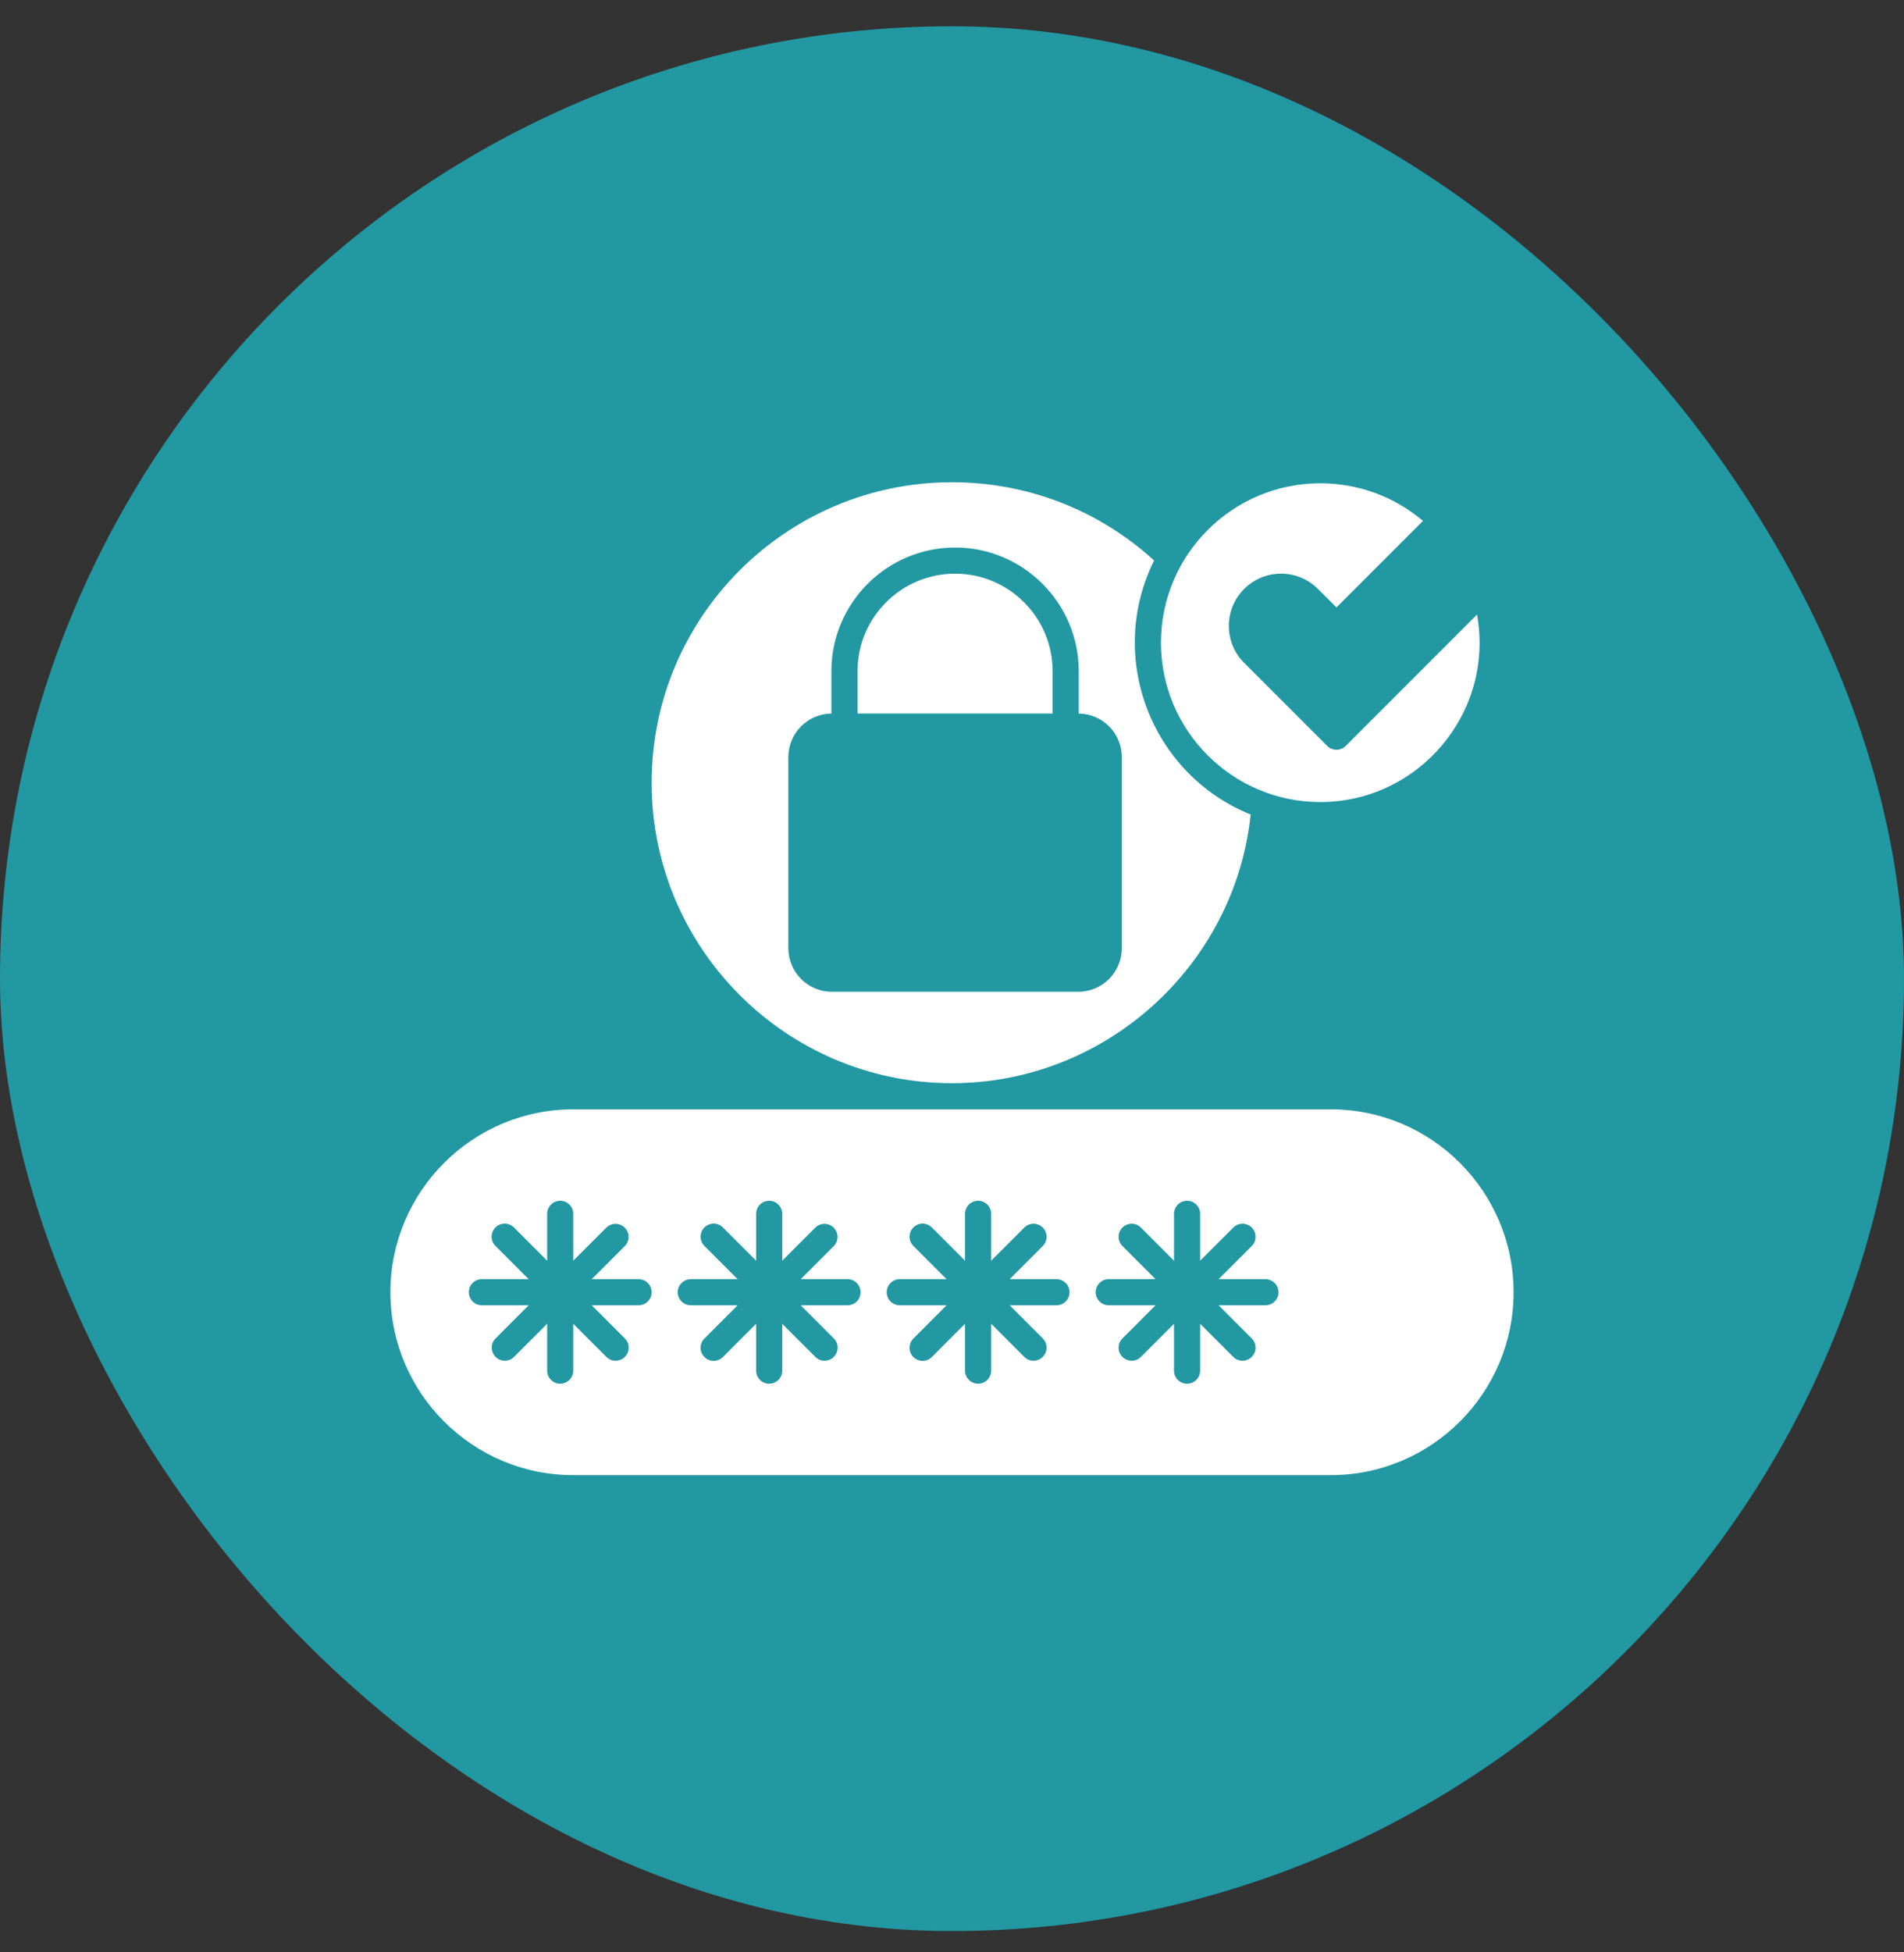
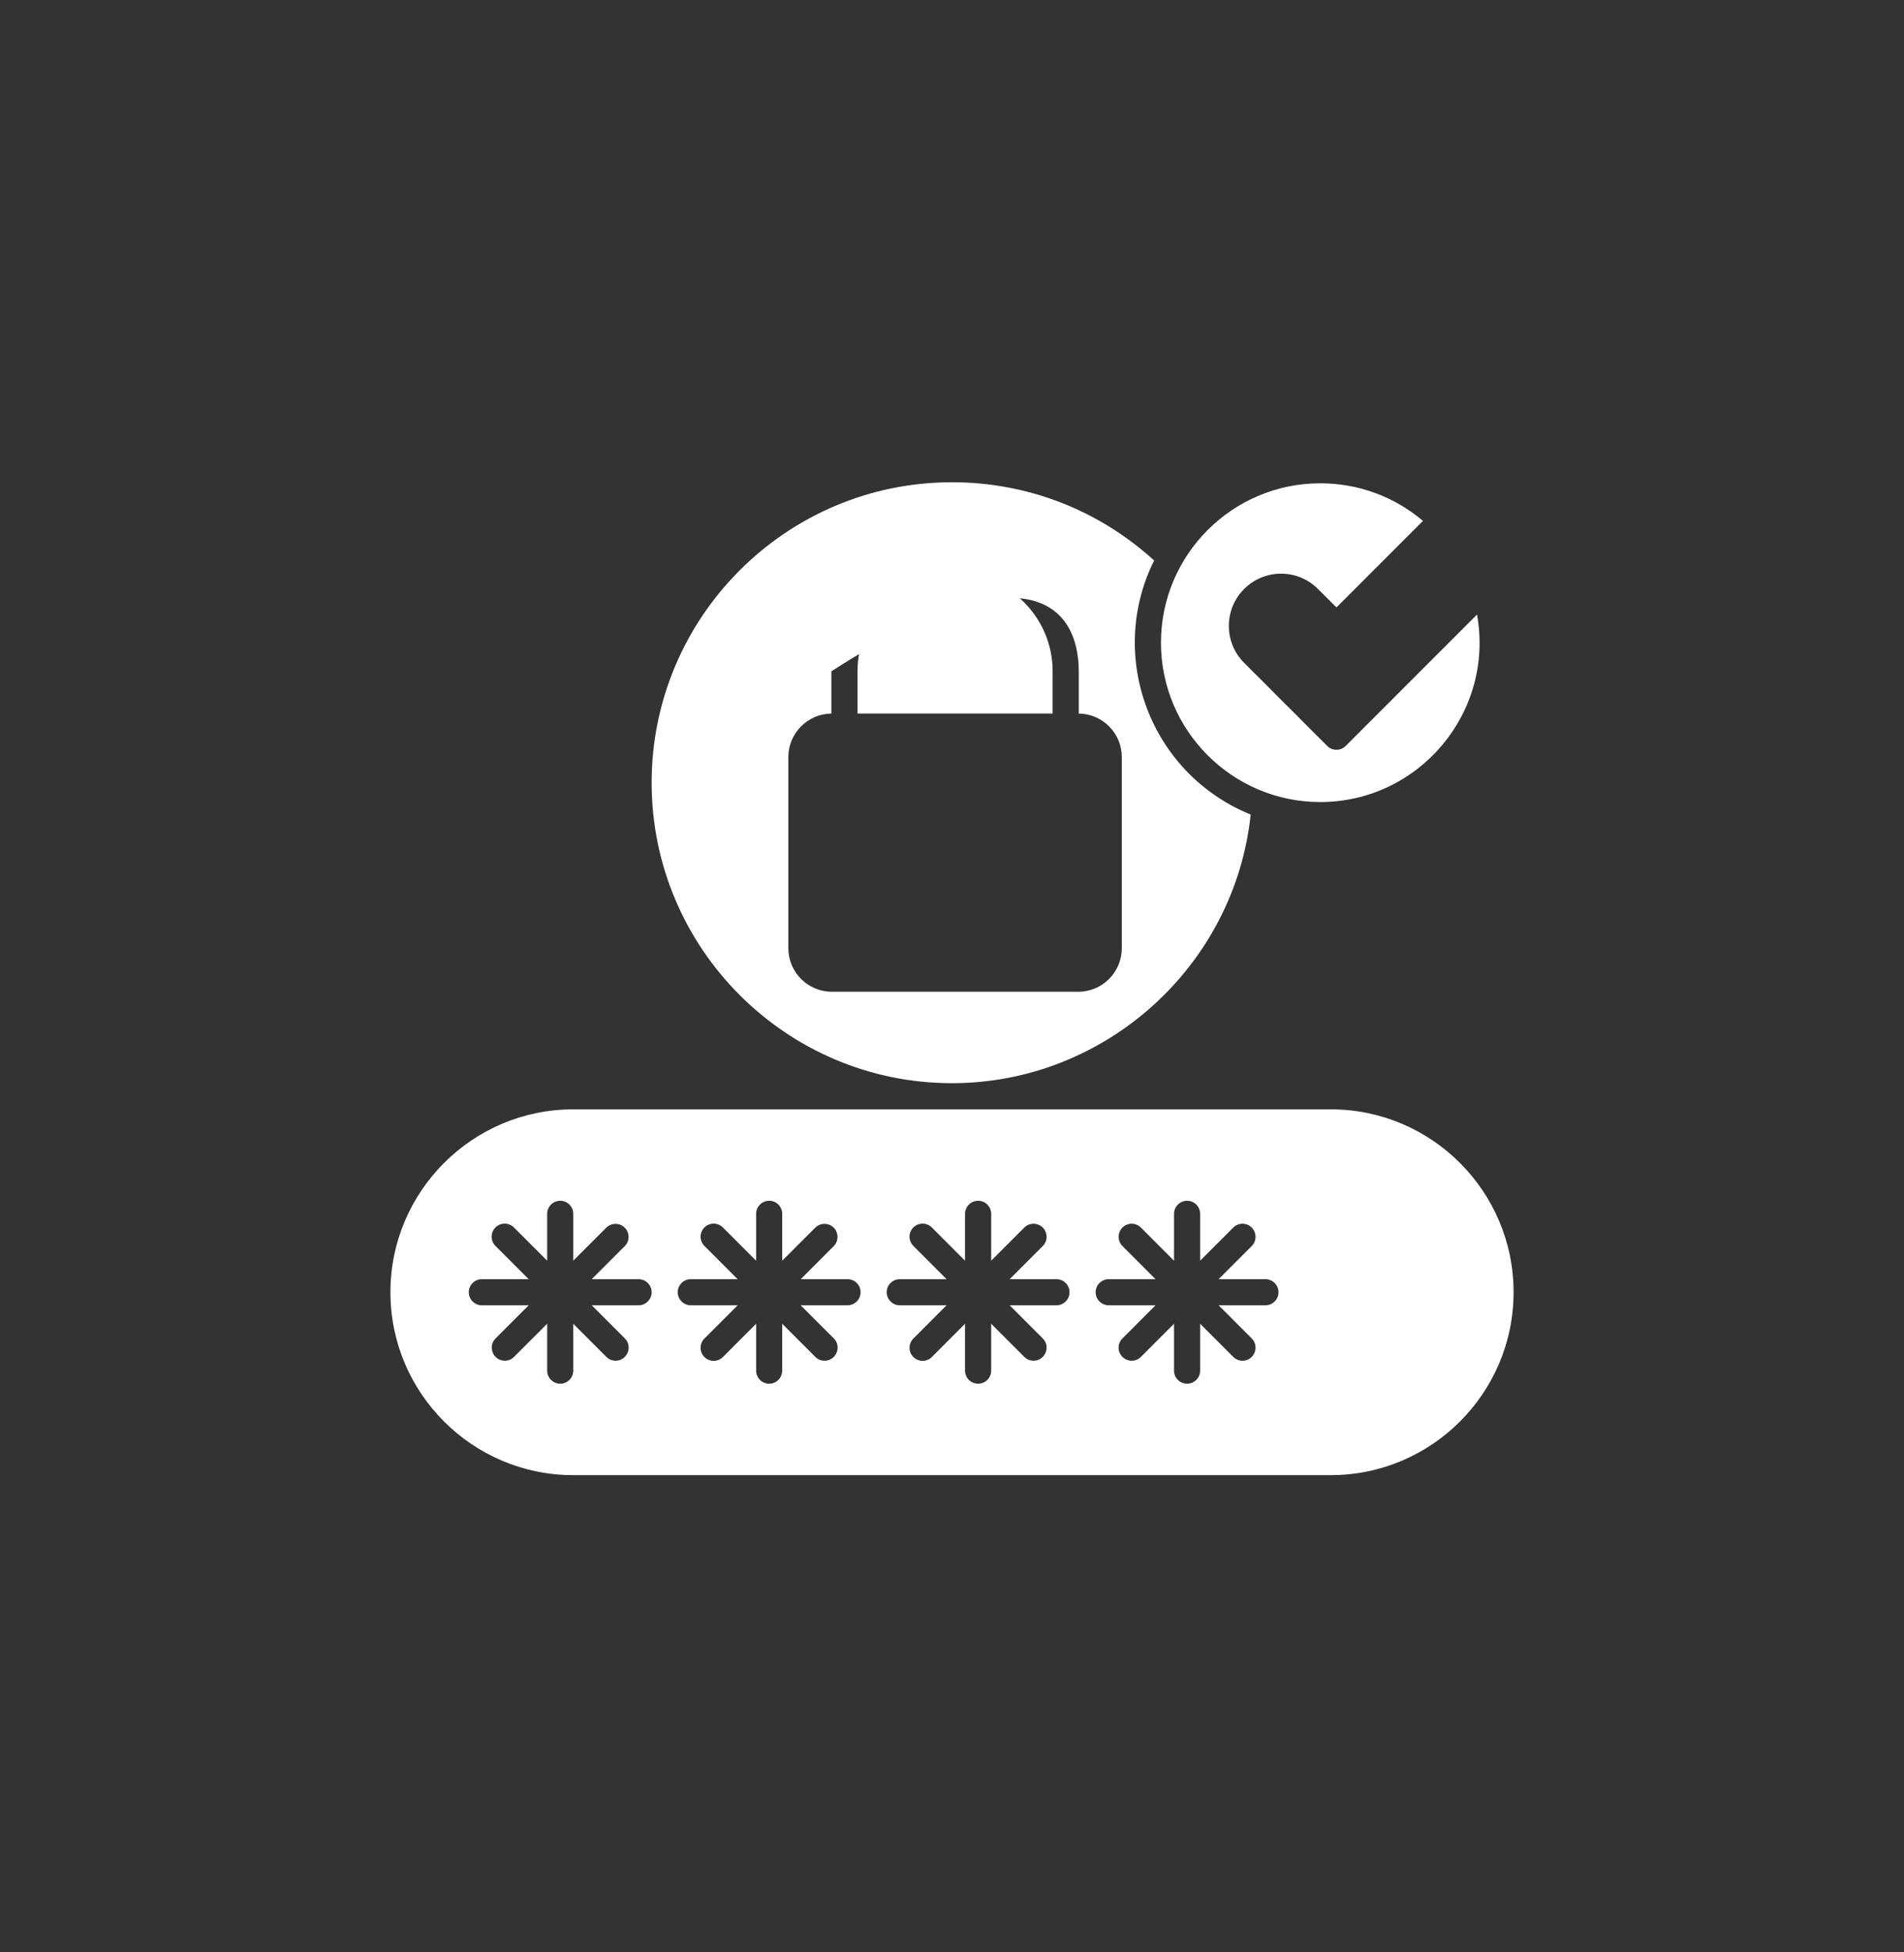
<svg xmlns="http://www.w3.org/2000/svg" width="40" height="41" viewBox="0 0 40 41" fill="none">
  <rect x="0" y="0" width="40" height="41" fill="#333333" stroke="none" />
-   <rect y="0.552" width="40" height="40" rx="20" fill="#2298A3" />
  <path d="M27.957 23.296H12.043C9.926 23.296 8.202 25.019 8.202 27.137C8.202 29.255 9.926 30.978 12.043 30.978H27.957C30.075 30.978 31.798 29.255 31.798 27.137C31.798 25.019 30.075 23.296 27.957 23.296ZM13.415 27.411H12.431L13.127 28.107C13.3 28.28 13.175 28.575 12.933 28.575C12.897 28.575 12.861 28.568 12.828 28.555C12.795 28.541 12.765 28.52 12.739 28.495L12.043 27.799V28.783C12.043 28.856 12.015 28.926 11.963 28.977C11.912 29.029 11.842 29.058 11.769 29.058C11.696 29.058 11.627 29.029 11.575 28.977C11.524 28.926 11.495 28.856 11.495 28.783V27.799L10.799 28.495C10.774 28.52 10.743 28.541 10.71 28.555C10.677 28.568 10.641 28.575 10.605 28.575C10.363 28.575 10.238 28.28 10.411 28.107L11.107 27.411H10.123C10.05 27.411 9.98 27.382 9.929 27.331C9.877 27.279 9.849 27.21 9.849 27.137C9.849 27.064 9.877 26.994 9.929 26.943C9.98 26.891 10.05 26.863 10.123 26.863H11.107L10.411 26.167C10.385 26.142 10.364 26.111 10.35 26.078C10.336 26.044 10.329 26.009 10.328 25.972C10.328 25.936 10.335 25.9 10.349 25.866C10.363 25.833 10.383 25.802 10.409 25.776C10.434 25.751 10.465 25.73 10.498 25.717C10.532 25.703 10.568 25.696 10.604 25.696C10.641 25.696 10.677 25.704 10.71 25.718C10.743 25.732 10.774 25.753 10.799 25.779L11.495 26.475V25.491C11.495 25.418 11.524 25.348 11.575 25.297C11.627 25.245 11.696 25.216 11.769 25.216C11.842 25.216 11.912 25.245 11.963 25.297C12.015 25.348 12.043 25.418 12.043 25.491V26.475L12.739 25.779C12.791 25.729 12.86 25.701 12.932 25.701C13.005 25.701 13.074 25.73 13.125 25.781C13.176 25.832 13.205 25.901 13.205 25.974C13.206 26.046 13.178 26.115 13.127 26.167L12.431 26.863H13.415C13.488 26.863 13.558 26.891 13.609 26.943C13.661 26.994 13.69 27.064 13.69 27.137C13.69 27.21 13.661 27.279 13.609 27.331C13.558 27.382 13.488 27.411 13.415 27.411ZM17.805 27.411H16.821L17.517 28.107C17.69 28.28 17.565 28.575 17.323 28.575C17.287 28.575 17.251 28.568 17.218 28.555C17.185 28.541 17.154 28.52 17.129 28.495L16.433 27.799V28.783C16.433 28.856 16.404 28.926 16.353 28.977C16.302 29.029 16.232 29.058 16.159 29.058C16.086 29.058 16.016 29.029 15.965 28.977C15.914 28.926 15.885 28.856 15.885 28.783V27.799L15.189 28.495C15.164 28.521 15.133 28.542 15.1 28.556C15.066 28.57 15.03 28.578 14.994 28.578C14.958 28.578 14.922 28.571 14.888 28.557C14.855 28.543 14.824 28.523 14.799 28.497C14.773 28.472 14.752 28.441 14.739 28.408C14.725 28.374 14.718 28.338 14.718 28.302C14.718 28.265 14.726 28.229 14.74 28.196C14.754 28.163 14.775 28.132 14.801 28.107L15.497 27.411H14.513C14.44 27.411 14.37 27.382 14.319 27.331C14.267 27.279 14.238 27.21 14.238 27.137C14.238 27.064 14.267 26.994 14.319 26.943C14.37 26.891 14.44 26.863 14.513 26.863H15.497L14.801 26.167C14.775 26.142 14.754 26.111 14.74 26.078C14.726 26.044 14.718 26.009 14.718 25.972C14.718 25.936 14.725 25.9 14.739 25.866C14.752 25.833 14.773 25.802 14.799 25.776C14.824 25.751 14.855 25.73 14.888 25.717C14.922 25.703 14.958 25.696 14.994 25.696C15.03 25.696 15.066 25.704 15.1 25.718C15.133 25.732 15.164 25.753 15.189 25.779L15.885 26.475V25.491C15.885 25.418 15.914 25.348 15.965 25.297C16.016 25.245 16.086 25.216 16.159 25.216C16.232 25.216 16.302 25.245 16.353 25.297C16.404 25.348 16.433 25.418 16.433 25.491V26.475L17.129 25.779C17.181 25.729 17.25 25.701 17.322 25.701C17.394 25.701 17.463 25.73 17.515 25.781C17.566 25.832 17.594 25.901 17.595 25.974C17.595 26.046 17.567 26.115 17.517 26.167L16.821 26.863H17.805C17.878 26.863 17.948 26.891 17.999 26.943C18.051 26.994 18.079 27.064 18.079 27.137C18.079 27.21 18.051 27.279 17.999 27.331C17.948 27.382 17.878 27.411 17.805 27.411ZM22.195 27.411H21.211L21.907 28.107C22.081 28.281 21.954 28.575 21.713 28.575C21.677 28.575 21.641 28.568 21.608 28.555C21.575 28.541 21.544 28.52 21.519 28.495L20.823 27.799V28.783C20.823 28.935 20.7 29.058 20.549 29.058C20.397 29.058 20.274 28.935 20.274 28.783V27.799L19.579 28.495C19.553 28.521 19.523 28.542 19.49 28.556C19.456 28.57 19.42 28.578 19.384 28.578C19.348 28.578 19.312 28.571 19.278 28.557C19.244 28.543 19.214 28.523 19.188 28.497C19.163 28.472 19.142 28.441 19.128 28.408C19.115 28.374 19.108 28.338 19.108 28.302C19.108 28.265 19.116 28.229 19.13 28.196C19.144 28.163 19.165 28.132 19.191 28.107L19.886 27.411H18.903C18.83 27.411 18.76 27.382 18.709 27.331C18.657 27.279 18.628 27.21 18.628 27.137C18.628 27.064 18.657 26.994 18.709 26.943C18.76 26.891 18.83 26.863 18.903 26.863H19.886L19.191 26.167C19.165 26.142 19.144 26.111 19.13 26.078C19.116 26.044 19.108 26.009 19.108 25.972C19.108 25.936 19.115 25.9 19.128 25.866C19.142 25.833 19.163 25.802 19.188 25.776C19.214 25.751 19.244 25.73 19.278 25.717C19.312 25.703 19.348 25.696 19.384 25.696C19.42 25.696 19.456 25.704 19.49 25.718C19.523 25.732 19.553 25.753 19.579 25.779L20.274 26.475V25.491C20.274 25.339 20.397 25.216 20.549 25.216C20.7 25.216 20.823 25.339 20.823 25.491V26.475L21.519 25.779C21.544 25.753 21.575 25.733 21.608 25.719C21.641 25.706 21.677 25.698 21.713 25.698C21.749 25.698 21.785 25.706 21.818 25.719C21.851 25.733 21.881 25.753 21.907 25.779C21.932 25.804 21.953 25.835 21.966 25.868C21.98 25.901 21.987 25.937 21.987 25.973C21.987 26.009 21.98 26.045 21.966 26.078C21.953 26.111 21.932 26.141 21.907 26.167L21.211 26.863H22.195C22.346 26.863 22.469 26.985 22.469 27.137C22.469 27.288 22.346 27.411 22.195 27.411ZM26.585 27.411H25.601L26.297 28.107C26.322 28.132 26.342 28.163 26.356 28.196C26.37 28.229 26.377 28.265 26.377 28.301C26.377 28.337 26.37 28.373 26.356 28.406C26.342 28.439 26.322 28.469 26.297 28.495C26.271 28.52 26.241 28.541 26.208 28.554C26.174 28.568 26.139 28.575 26.103 28.575C26.067 28.575 26.031 28.568 25.998 28.554C25.964 28.541 25.934 28.52 25.909 28.495L25.213 27.799V28.783C25.213 28.935 25.09 29.058 24.939 29.058C24.787 29.058 24.664 28.935 24.664 28.783V27.799L23.969 28.495C23.943 28.52 23.913 28.541 23.88 28.554C23.846 28.568 23.811 28.575 23.775 28.575C23.739 28.575 23.703 28.568 23.67 28.554C23.636 28.541 23.606 28.52 23.581 28.495C23.555 28.469 23.535 28.439 23.521 28.406C23.507 28.373 23.5 28.337 23.5 28.301C23.5 28.265 23.507 28.229 23.521 28.196C23.535 28.163 23.555 28.132 23.581 28.107L24.276 27.411H23.292C23.141 27.411 23.018 27.288 23.018 27.137C23.018 26.985 23.141 26.863 23.292 26.863H24.276L23.581 26.167C23.555 26.141 23.535 26.111 23.521 26.078C23.507 26.045 23.5 26.009 23.5 25.973C23.5 25.937 23.507 25.901 23.521 25.868C23.535 25.835 23.555 25.804 23.581 25.779C23.606 25.753 23.636 25.733 23.67 25.719C23.703 25.706 23.739 25.698 23.775 25.698C23.811 25.698 23.846 25.706 23.88 25.719C23.913 25.733 23.943 25.753 23.969 25.779L24.664 26.475V25.491C24.664 25.339 24.787 25.216 24.939 25.216C25.09 25.216 25.213 25.339 25.213 25.491V26.475L25.909 25.779C25.934 25.753 25.964 25.733 25.998 25.719C26.031 25.706 26.067 25.698 26.103 25.698C26.139 25.698 26.174 25.706 26.208 25.719C26.241 25.733 26.271 25.753 26.297 25.779C26.322 25.804 26.342 25.835 26.356 25.868C26.37 25.901 26.377 25.937 26.377 25.973C26.377 26.009 26.37 26.045 26.356 26.078C26.342 26.111 26.322 26.141 26.297 26.167L25.601 26.863H26.585C26.736 26.863 26.859 26.985 26.859 27.137C26.859 27.288 26.736 27.411 26.585 27.411ZM22.114 14.097C22.114 12.966 21.195 12.047 20.065 12.047C18.934 12.047 18.015 12.966 18.015 14.097V14.984H22.114V14.097Z" fill="white" />
-   <path d="M20 22.747C23.221 22.747 25.939 20.285 26.275 17.106C24.169 16.25 23.243 13.789 24.246 11.77C23.081 10.709 21.582 10.127 20 10.127C16.52 10.127 13.69 12.957 13.69 16.437C13.69 19.916 16.52 22.747 20 22.747ZM16.562 15.898C16.562 15.397 16.967 14.99 17.466 14.985V14.097C17.466 12.664 18.632 11.498 20.065 11.498C21.497 11.498 22.663 12.664 22.663 14.097V14.985C23.162 14.99 23.567 15.397 23.567 15.898V19.913C23.567 20.417 23.157 20.827 22.653 20.827H17.476C16.972 20.827 16.562 20.417 16.562 19.913V15.898Z" fill="white" />
+   <path d="M20 22.747C23.221 22.747 25.939 20.285 26.275 17.106C24.169 16.25 23.243 13.789 24.246 11.77C23.081 10.709 21.582 10.127 20 10.127C16.52 10.127 13.69 12.957 13.69 16.437C13.69 19.916 16.52 22.747 20 22.747ZM16.562 15.898C16.562 15.397 16.967 14.99 17.466 14.985V14.097C21.497 11.498 22.663 12.664 22.663 14.097V14.985C23.162 14.99 23.567 15.397 23.567 15.898V19.913C23.567 20.417 23.157 20.827 22.653 20.827H17.476C16.972 20.827 16.562 20.417 16.562 19.913V15.898Z" fill="white" />
  <path d="M27.736 16.843C29.806 16.843 31.399 14.967 31.03 12.906L28.271 15.665C28.219 15.717 28.149 15.745 28.077 15.745C28.004 15.745 27.934 15.717 27.883 15.665L26.138 13.92C26.035 13.818 25.954 13.697 25.899 13.564C25.844 13.431 25.816 13.288 25.816 13.144C25.816 12.538 26.307 12.047 26.913 12.047C27.206 12.047 27.482 12.161 27.689 12.369L28.077 12.756L29.894 10.939C29.291 10.428 28.535 10.149 27.736 10.149C25.891 10.149 24.39 11.651 24.39 13.496C24.39 15.341 25.891 16.843 27.736 16.843Z" fill="white" />
</svg>